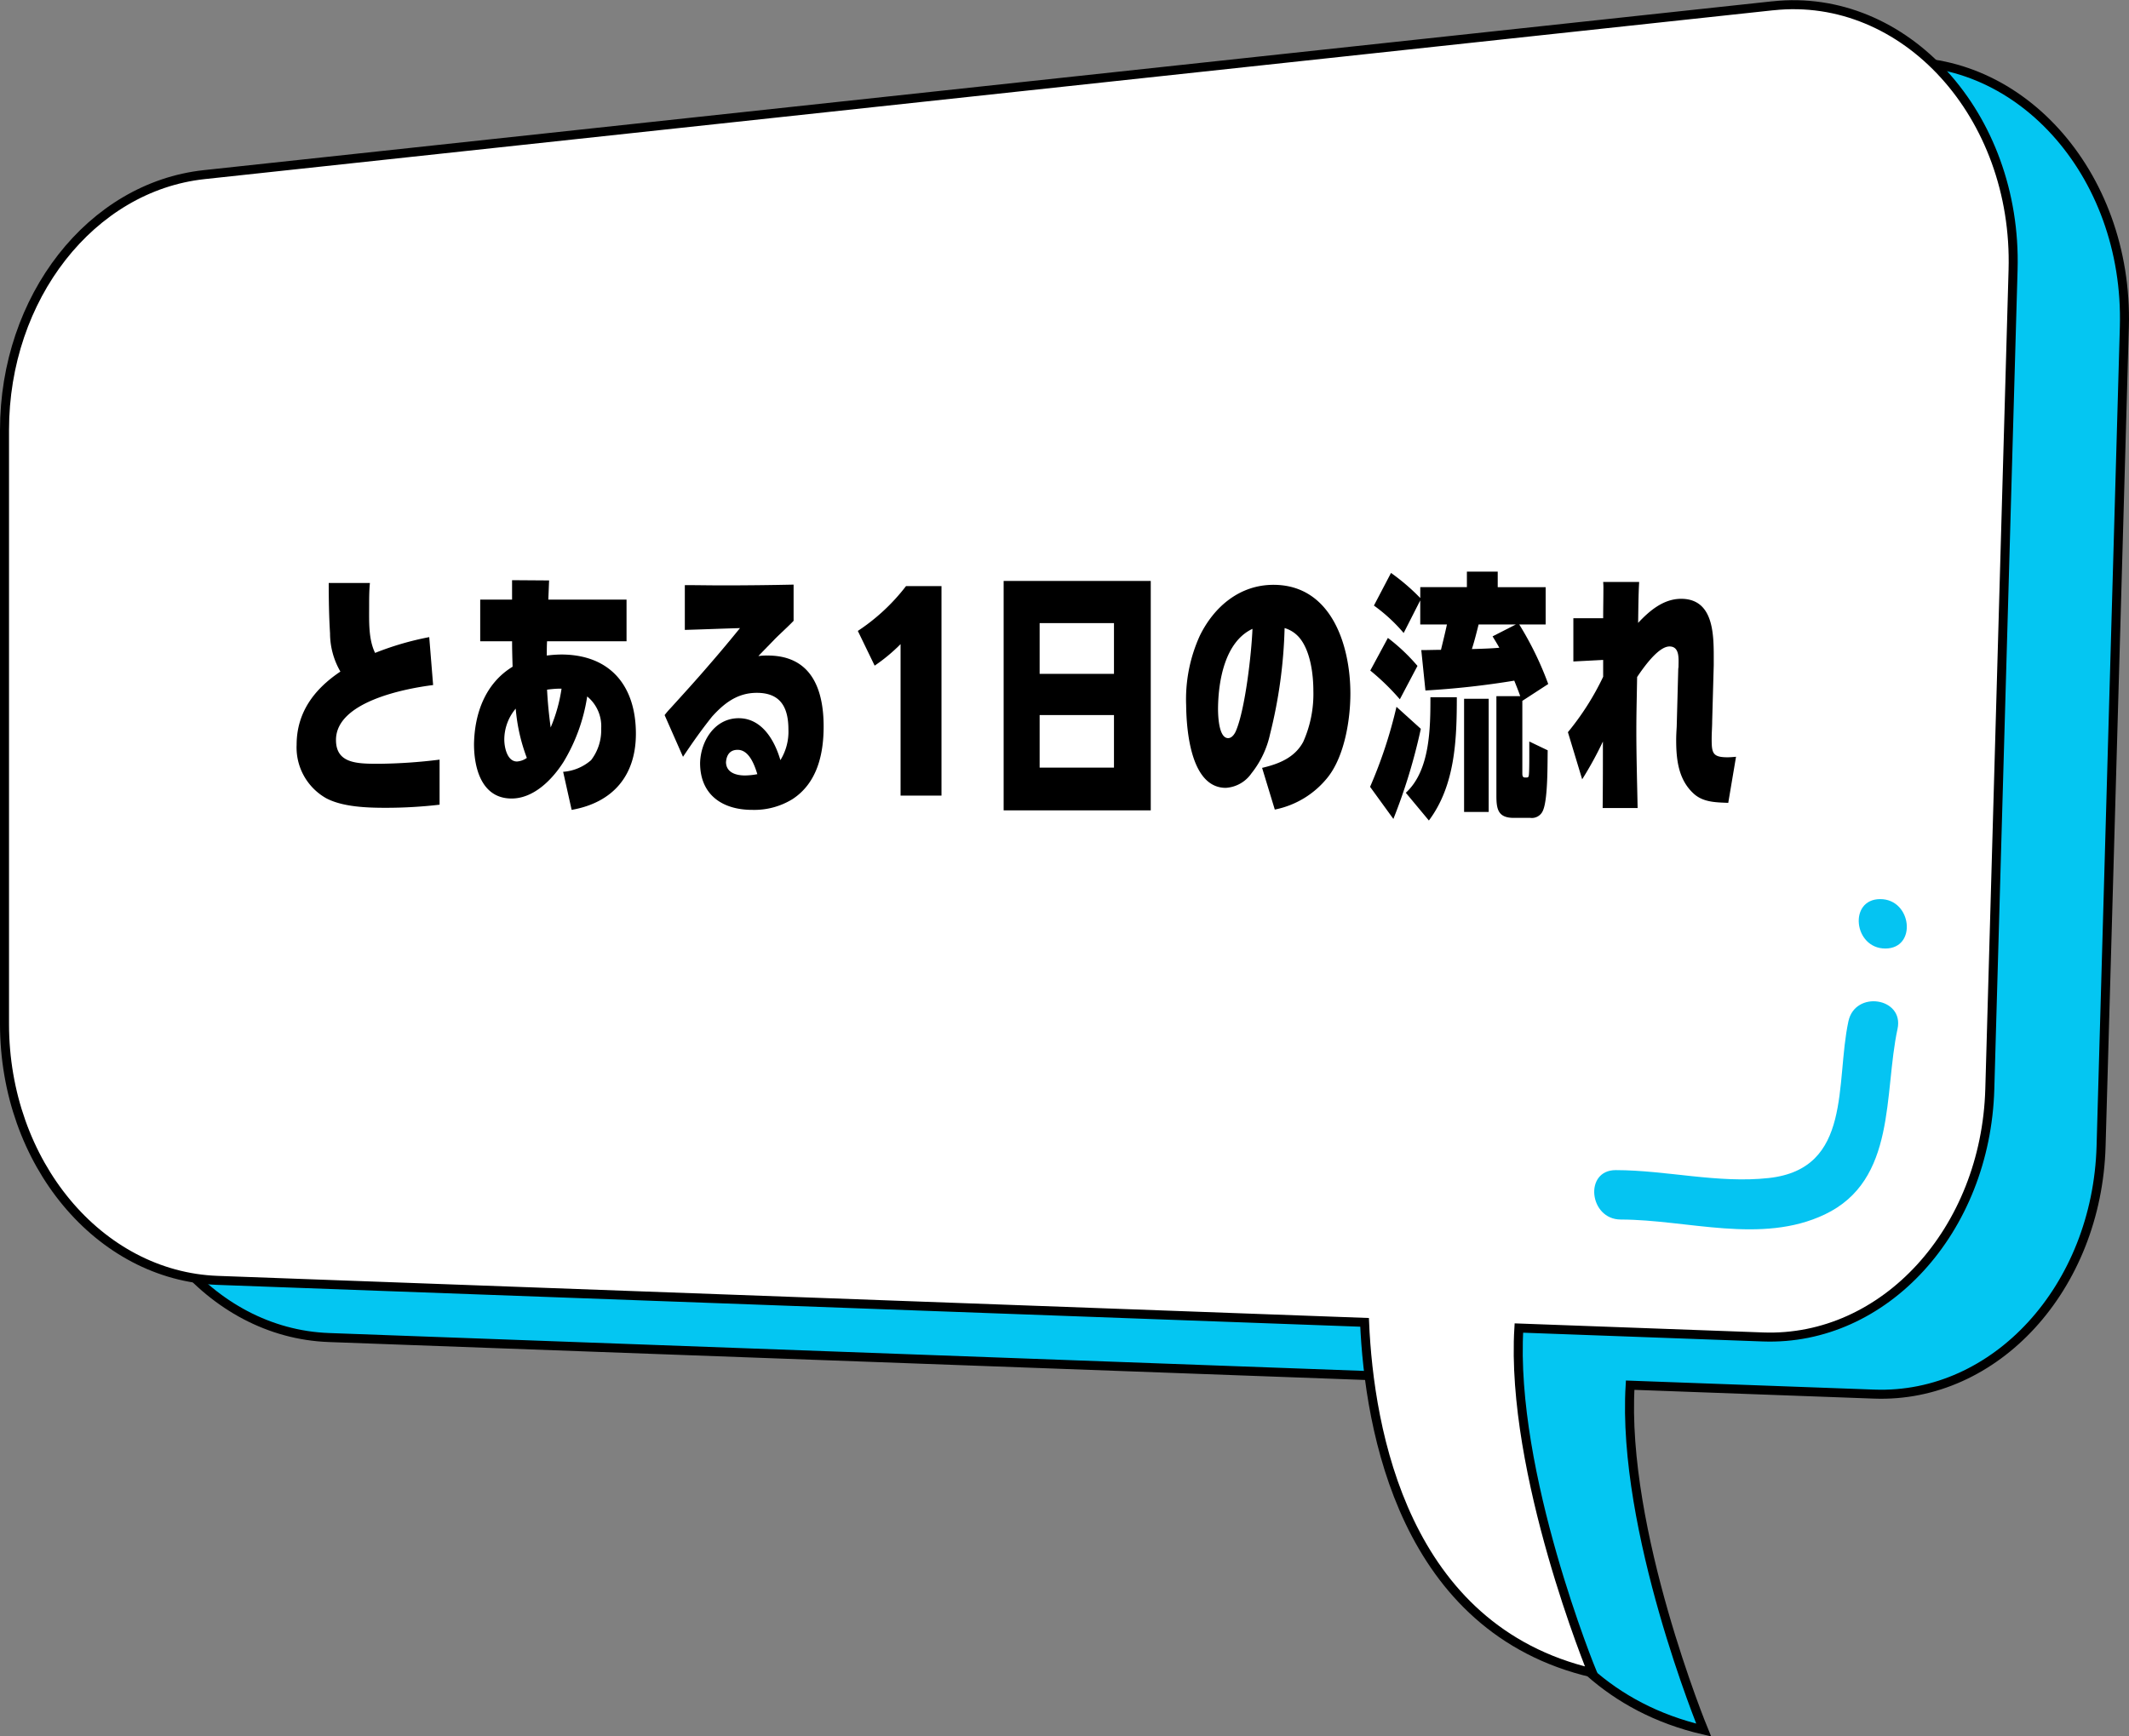
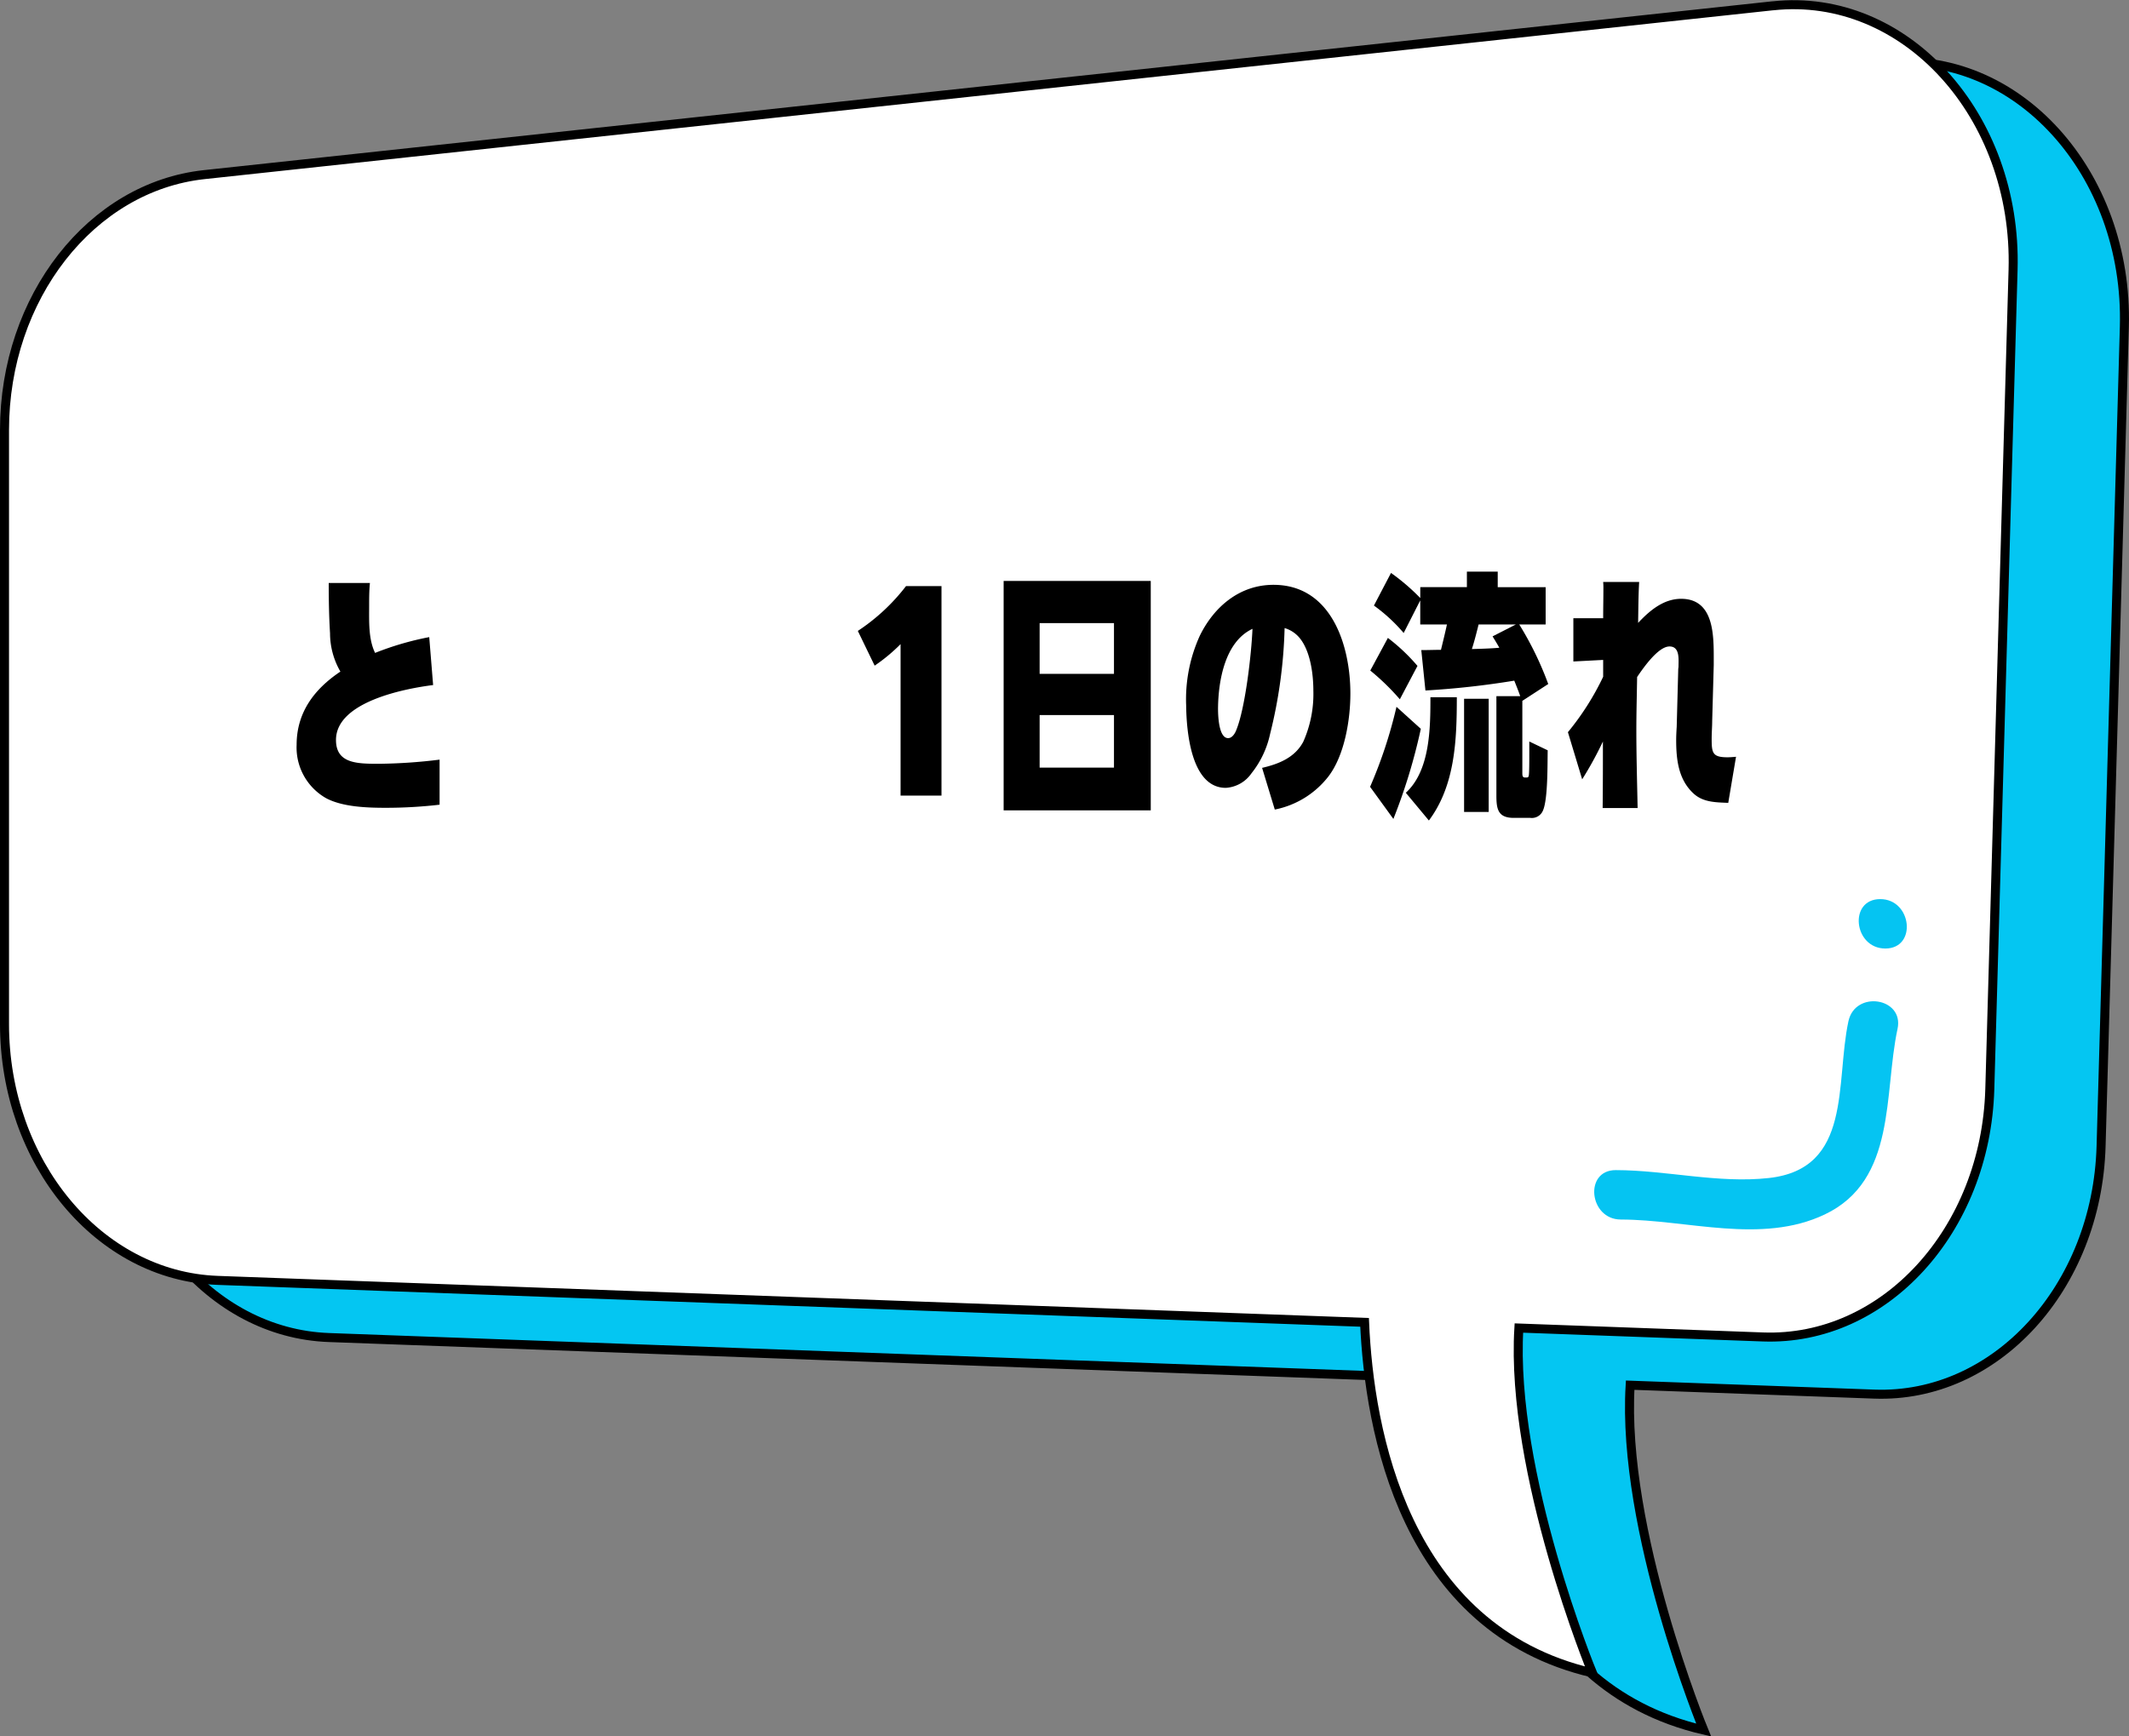
<svg xmlns="http://www.w3.org/2000/svg" width="236.188" height="192.679" viewBox="0 0 236.188 192.679">
  <rect x="0" y="0" width="236.188" height="192.679" fill="#808080" stroke="none" />
  <defs>
    <clipPath id="clip-path">
      <rect id="長方形_1506" data-name="長方形 1506" width="159.686" height="27.614" fill="none" />
    </clipPath>
  </defs>
  <g id="グループ_2039" data-name="グループ 2039" transform="translate(-138.5 -2466.198)">
    <g id="グループ_528" data-name="グループ 528" transform="translate(139 2466.715)">
      <path id="パス_1965" data-name="パス 1965" d="M202.858,3.548,28.829,22.285C16.272,23.638,6.667,35.923,6.667,50.632v65.9c0,15.374,10.466,27.971,23.639,28.453l127.245,4.657c.515,11.964,4.359,34.017,25.273,38.9,0,0-9.131-22.165-8.155-38.27l27.086.991c13.457.492,24.714-11.817,25.158-27.511l2.581-90.911c.485-17.122-12.01-30.863-26.636-29.289" transform="translate(5.678 2.917)" fill="#04c6f2" stroke="#000" stroke-width="1" />
      <path id="パス_1966" data-name="パス 1966" d="M196.191.123,22.162,18.86C9.605,20.213,0,32.5,0,47.207v65.9c0,15.374,10.466,27.971,23.639,28.453l127.245,4.657c.515,11.964,4.359,34.017,25.273,38.9,0,0-9.131-22.163-8.155-38.27l27.086.991c13.457.492,24.714-11.817,25.158-27.511l2.581-90.911c.485-17.122-12.01-30.863-26.636-29.289" transform="translate(0 0)" fill="#fff" stroke="#000" stroke-width="1" />
      <g id="グループ_527" data-name="グループ 527" transform="translate(176.358 99.252)">
        <path id="パス_1969" data-name="パス 1969" d="M123.442,52.791c-1.474,6.861.463,16.373-8.827,17.4-5.644.624-11.338-.868-16.99-.876-3.548,0-2.955,5.479.563,5.483,7.376.009,15.6,2.785,22.632-.565,7.987-3.8,6.522-13.4,8.07-20.593.744-3.468-4.7-4.311-5.448-.846" transform="translate(-95.238 -39.242)" fill="#05c4f2" />
        <path id="パス_1970" data-name="パス 1970" d="M113.473,44.455c-3.548,0-2.957,5.483.563,5.483,3.548,0,2.955-5.483-.563-5.483" transform="translate(-81.74 -44.455)" fill="#05c4f2" />
      </g>
    </g>
    <g id="グループ_2038" data-name="グループ 2038" transform="translate(171.407 2529.629)">
      <g id="グループ_2038-2" data-name="グループ 2038" transform="translate(0 0)" clip-path="url(#clip-path)">
        <path id="パス_3139" data-name="パス 3139" d="M14.712,7.008l.431,5.317c-3.189.4-10.776,1.867-10.776,6.091,0,2.616,2.328,2.645,4.742,2.645a58.8,58.8,0,0,0,6.751-.46v5a51.8,51.8,0,0,1-5.976.344c-2.039,0-4.77-.086-6.609-1.063A6.466,6.466,0,0,1,0,18.961c0-3.62,1.981-6.205,4.857-8.131a8.5,8.5,0,0,1-1.15-4.253C3.592,4.738,3.562,2.87,3.562,1H8.131c-.086.861-.086,1.724-.086,2.587,0,1.666-.086,3.649.66,5.172a32.827,32.827,0,0,1,6.006-1.753" transform="translate(0 0.261)" />
-         <path id="パス_3140" data-name="パス 3140" d="M19.836,7.533H16.3V2.907h3.534V.752l4.108.029-.086,2.126h8.678V7.533H23.716c-.03.518-.03,1.064-.03,1.581A14.3,14.3,0,0,1,25.266,9c5.46,0,8.305,3.478,8.305,8.793,0,4.655-2.558,7.644-7.127,8.448L25.5,22.016a5.292,5.292,0,0,0,3.1-1.293,5.449,5.449,0,0,0,1.121-3.505,4.265,4.265,0,0,0-1.552-3.563A19.8,19.8,0,0,1,25.555,20.9c-1.237,1.954-3.3,4.08-5.776,4.08-3.3,0-4.167-3.334-4.167-6.035.057-3.418,1.264-6.752,4.281-8.59-.028-.949-.057-1.868-.057-2.817m.4,7.471a5.344,5.344,0,0,0-1.264,3.42c0,.862.316,2.443,1.408,2.443a2.1,2.1,0,0,0,1.092-.4A20.064,20.064,0,0,1,20.238,15m5.086-2.212h-.231a11.281,11.281,0,0,0-1.378.115c.086,1.552.2,2.672.4,4.195a17.462,17.462,0,0,0,1.208-4.31" transform="translate(4.067 0.196)" />
-         <path id="パス_3141" data-name="パス 3141" d="M43.825,9.013c4.828,0,6.205,3.707,6.205,7.874,0,3.074-.717,6.292-3.476,8.073A8.094,8.094,0,0,1,42.1,26.139c-3.3,0-5.776-1.666-5.776-5.2.058-2.414,1.61-4.971,4.282-4.971,2.587,0,3.994,2.472,4.627,4.655a6,6,0,0,0,.89-3.391c0-2.414-.833-4.08-3.505-4.08-2.154,0-3.621,1.15-4.971,2.643-1.322,1.666-2.155,2.874-3.219,4.455l-2.039-4.627a8.866,8.866,0,0,1,.662-.775c1.436-1.581,2.873-3.161,4.253-4.77,1.177-1.351,2.327-2.73,3.447-4.109-2.039.058-4.08.144-6.12.2V1.2c1.378,0,2.787.029,4.166.029,2.643,0,5.288-.029,7.9-.086V5.162c-.662.691-1.379,1.322-2.07,2.012-.6.633-1.234,1.264-1.839,1.9a6.219,6.219,0,0,1,1.036-.058m-3.334,10.46c-.862,0-1.235.575-1.293,1.38.029,1.148,1.121,1.465,2.1,1.465a7.518,7.518,0,0,0,1.378-.144c-.316-1.035-.919-2.7-2.183-2.7" transform="translate(8.436 0.297)" />
        <path id="パス_3142" data-name="パス 3142" d="M58.674,1.276V24.522h-4.54V7.712A19.171,19.171,0,0,1,51.26,10.1L49.393,6.247a21.975,21.975,0,0,0,5.344-4.971Z" transform="translate(12.866 0.332)" />
        <path id="パス_3143" data-name="パス 3143" d="M62.226.82H78.547V26.279H62.226ZM74.467,5.5H66.219v5.632h8.247Zm0,10.2H66.219v5.834h8.247Z" transform="translate(16.209 0.213)" />
        <path id="パス_3144" data-name="パス 3144" d="M87.6,17.713a10.577,10.577,0,0,1-2.068,4.368,3.739,3.739,0,0,1-2.844,1.61c-3.881,0-4.369-6.35-4.4-9.166a17.008,17.008,0,0,1,1.523-7.731c1.581-3.218,4.426-5.632,8.162-5.632,6.436,0,8.534,6.723,8.534,12.069,0,2.873-.633,6.81-2.414,9.166A9.982,9.982,0,0,1,88.122,26.1l-1.408-4.626c1.839-.432,3.62-1.122,4.568-2.9A13.041,13.041,0,0,0,92.4,12.915c0-1.81-.316-4.282-1.437-5.747a3.419,3.419,0,0,0-1.753-1.208A53.774,53.774,0,0,1,87.6,17.713m-5.776-2.845c0,.747.058,3.305,1.122,3.305.43,0,.746-.489.89-.862,1.006-2.414,1.7-8.506,1.81-11.265-3.074,1.438-3.793,5.8-3.822,8.822" transform="translate(20.395 0.302)" />
        <path id="パス_3145" data-name="パス 3145" d="M97.063,27.442l-2.585-3.563A51.154,51.154,0,0,0,97.407,15l2.7,2.443a62.952,62.952,0,0,1-3.045,10M99.736,10.46,97.78,14.165A26.26,26.26,0,0,0,94.5,10.976l1.954-3.62a20.943,20.943,0,0,1,3.277,3.1m.315-8.735h5.172V0h3.42V1.724h5.317V5.861h-2.931a36.157,36.157,0,0,1,3.218,6.61l-2.873,1.868v7.988c0,.258,0,.517.286.517h.2c.171,0,.2-.086.228-.2.058-.373.058-1.55.058-2.585V18.849l2.041.978c-.03,1.552.028,5.4-.518,6.665a1.332,1.332,0,0,1-1.409.833h-1.839c-1.751,0-1.925-.977-1.925-2.471V13.821h2.645c-.2-.575-.431-1.15-.662-1.724a93.8,93.8,0,0,1-9.856,1.092l-.459-4.482c.746,0,1.465-.029,2.183-.029.231-.948.459-1.868.662-2.816h-2.961V3.189l-1.839,3.62a18.462,18.462,0,0,0-3.3-3.045L96.8.144a23.3,23.3,0,0,1,3.246,2.787ZM101,27.614l-2.558-3.074c2.7-2.471,2.73-7.184,2.73-10.6H104.1c0,4.684-.173,9.77-3.1,13.678m6.636-.948h-2.73V14.109h2.73ZM105.771,8.591c1.034-.029,2.038-.057,3.044-.144-.231-.431-.488-.833-.747-1.264l2.588-1.322h-4.138c-.231.92-.46,1.839-.746,2.73" transform="translate(24.61 0)" />
        <path id="パス_3146" data-name="パス 3146" d="M124.448,2.779c3.619,0,3.619,3.965,3.619,6.609v.747l-.173,6.207c0,.632-.057,1.293-.057,1.954,0,1.581.087,2.068,1.753,2.068.315,0,.632-.028.949-.057l-.863,5.114c-1.408-.057-2.844-.057-3.908-1.092-1.639-1.552-1.868-3.764-1.868-5.89,0-.488.029-.977.058-1.466l.171-6.378c0-.087.029-.2.029-.287,0-.805.173-2.242-1-2.242-1.264,0-2.932,2.414-3.591,3.391-.03,1.984-.086,3.938-.086,5.921,0,2.873.086,5.747.141,8.619h-3.879c.028-2.471.028-4.913.028-7.384a39.718,39.718,0,0,1-2.3,4.195l-1.582-5.23a29.792,29.792,0,0,0,3.91-6.149V9.56l-3.306.173v-4.8H115.8c0-1.092.026-2.183.026-3.275A6.785,6.785,0,0,0,115.8.911h3.993c-.088,1.495-.088,3.018-.116,4.54,1.264-1.351,2.816-2.672,4.771-2.672" transform="translate(29.146 0.237)" />
      </g>
    </g>
  </g>
</svg>